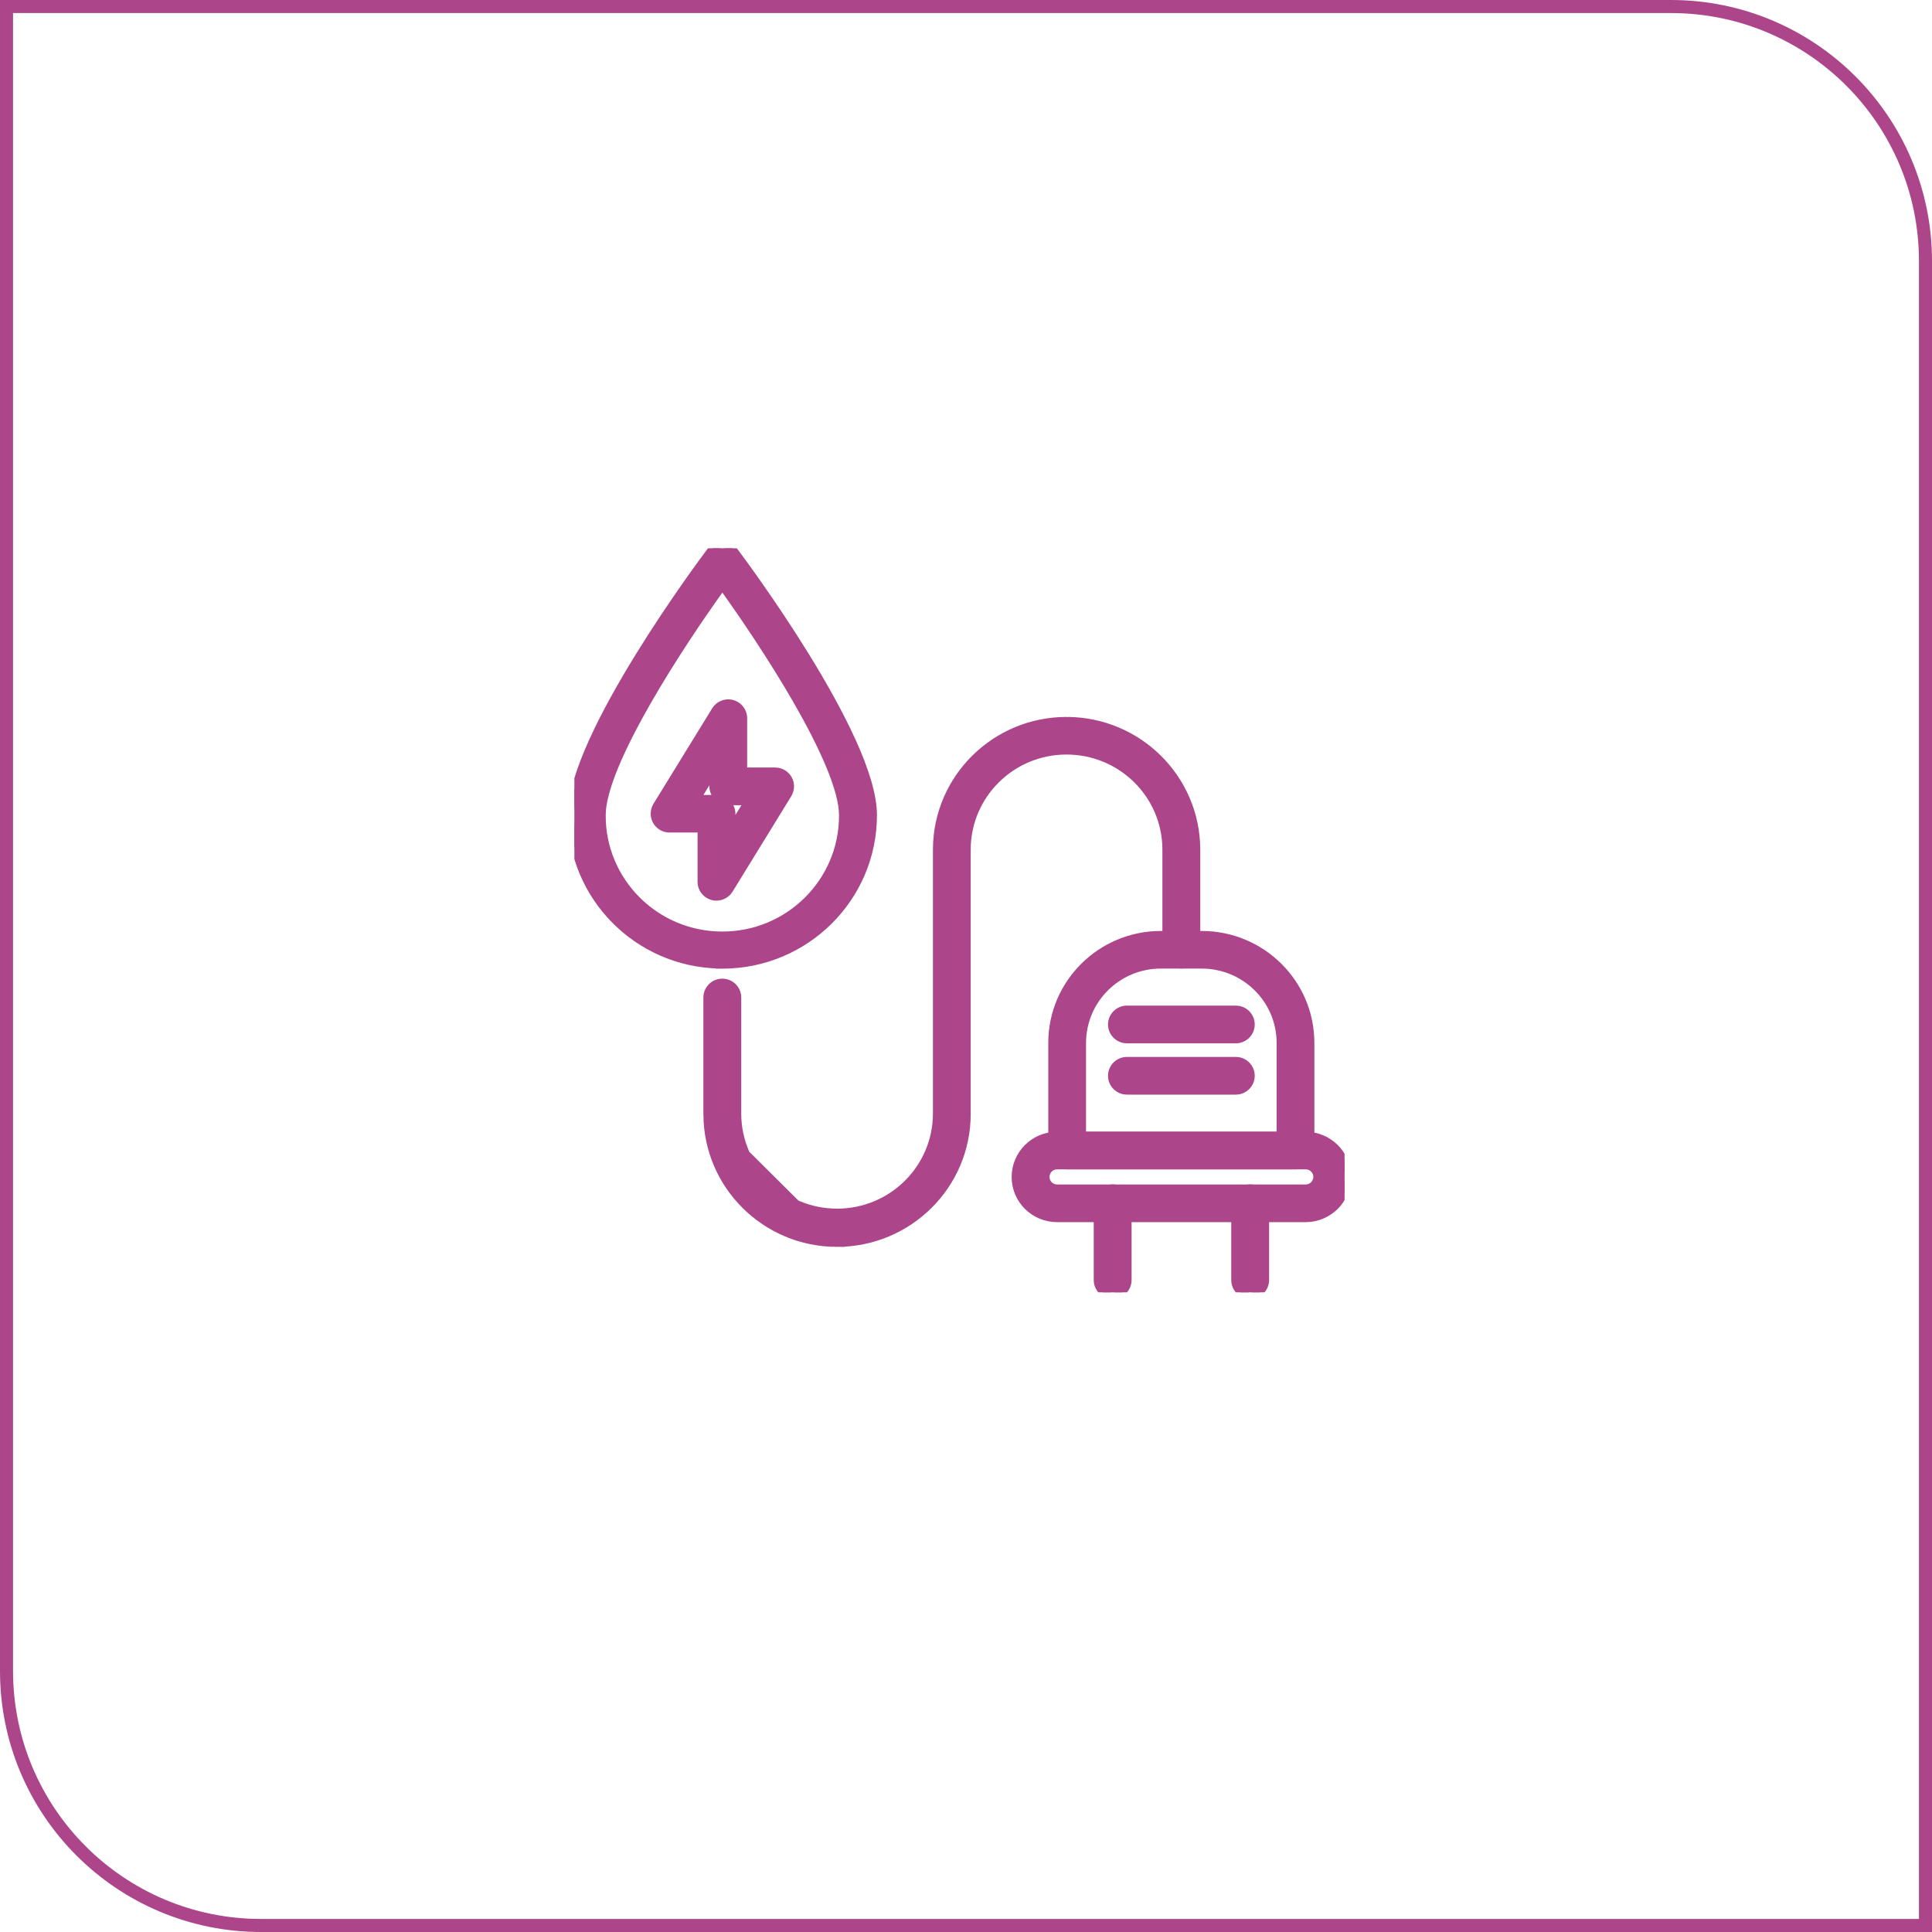
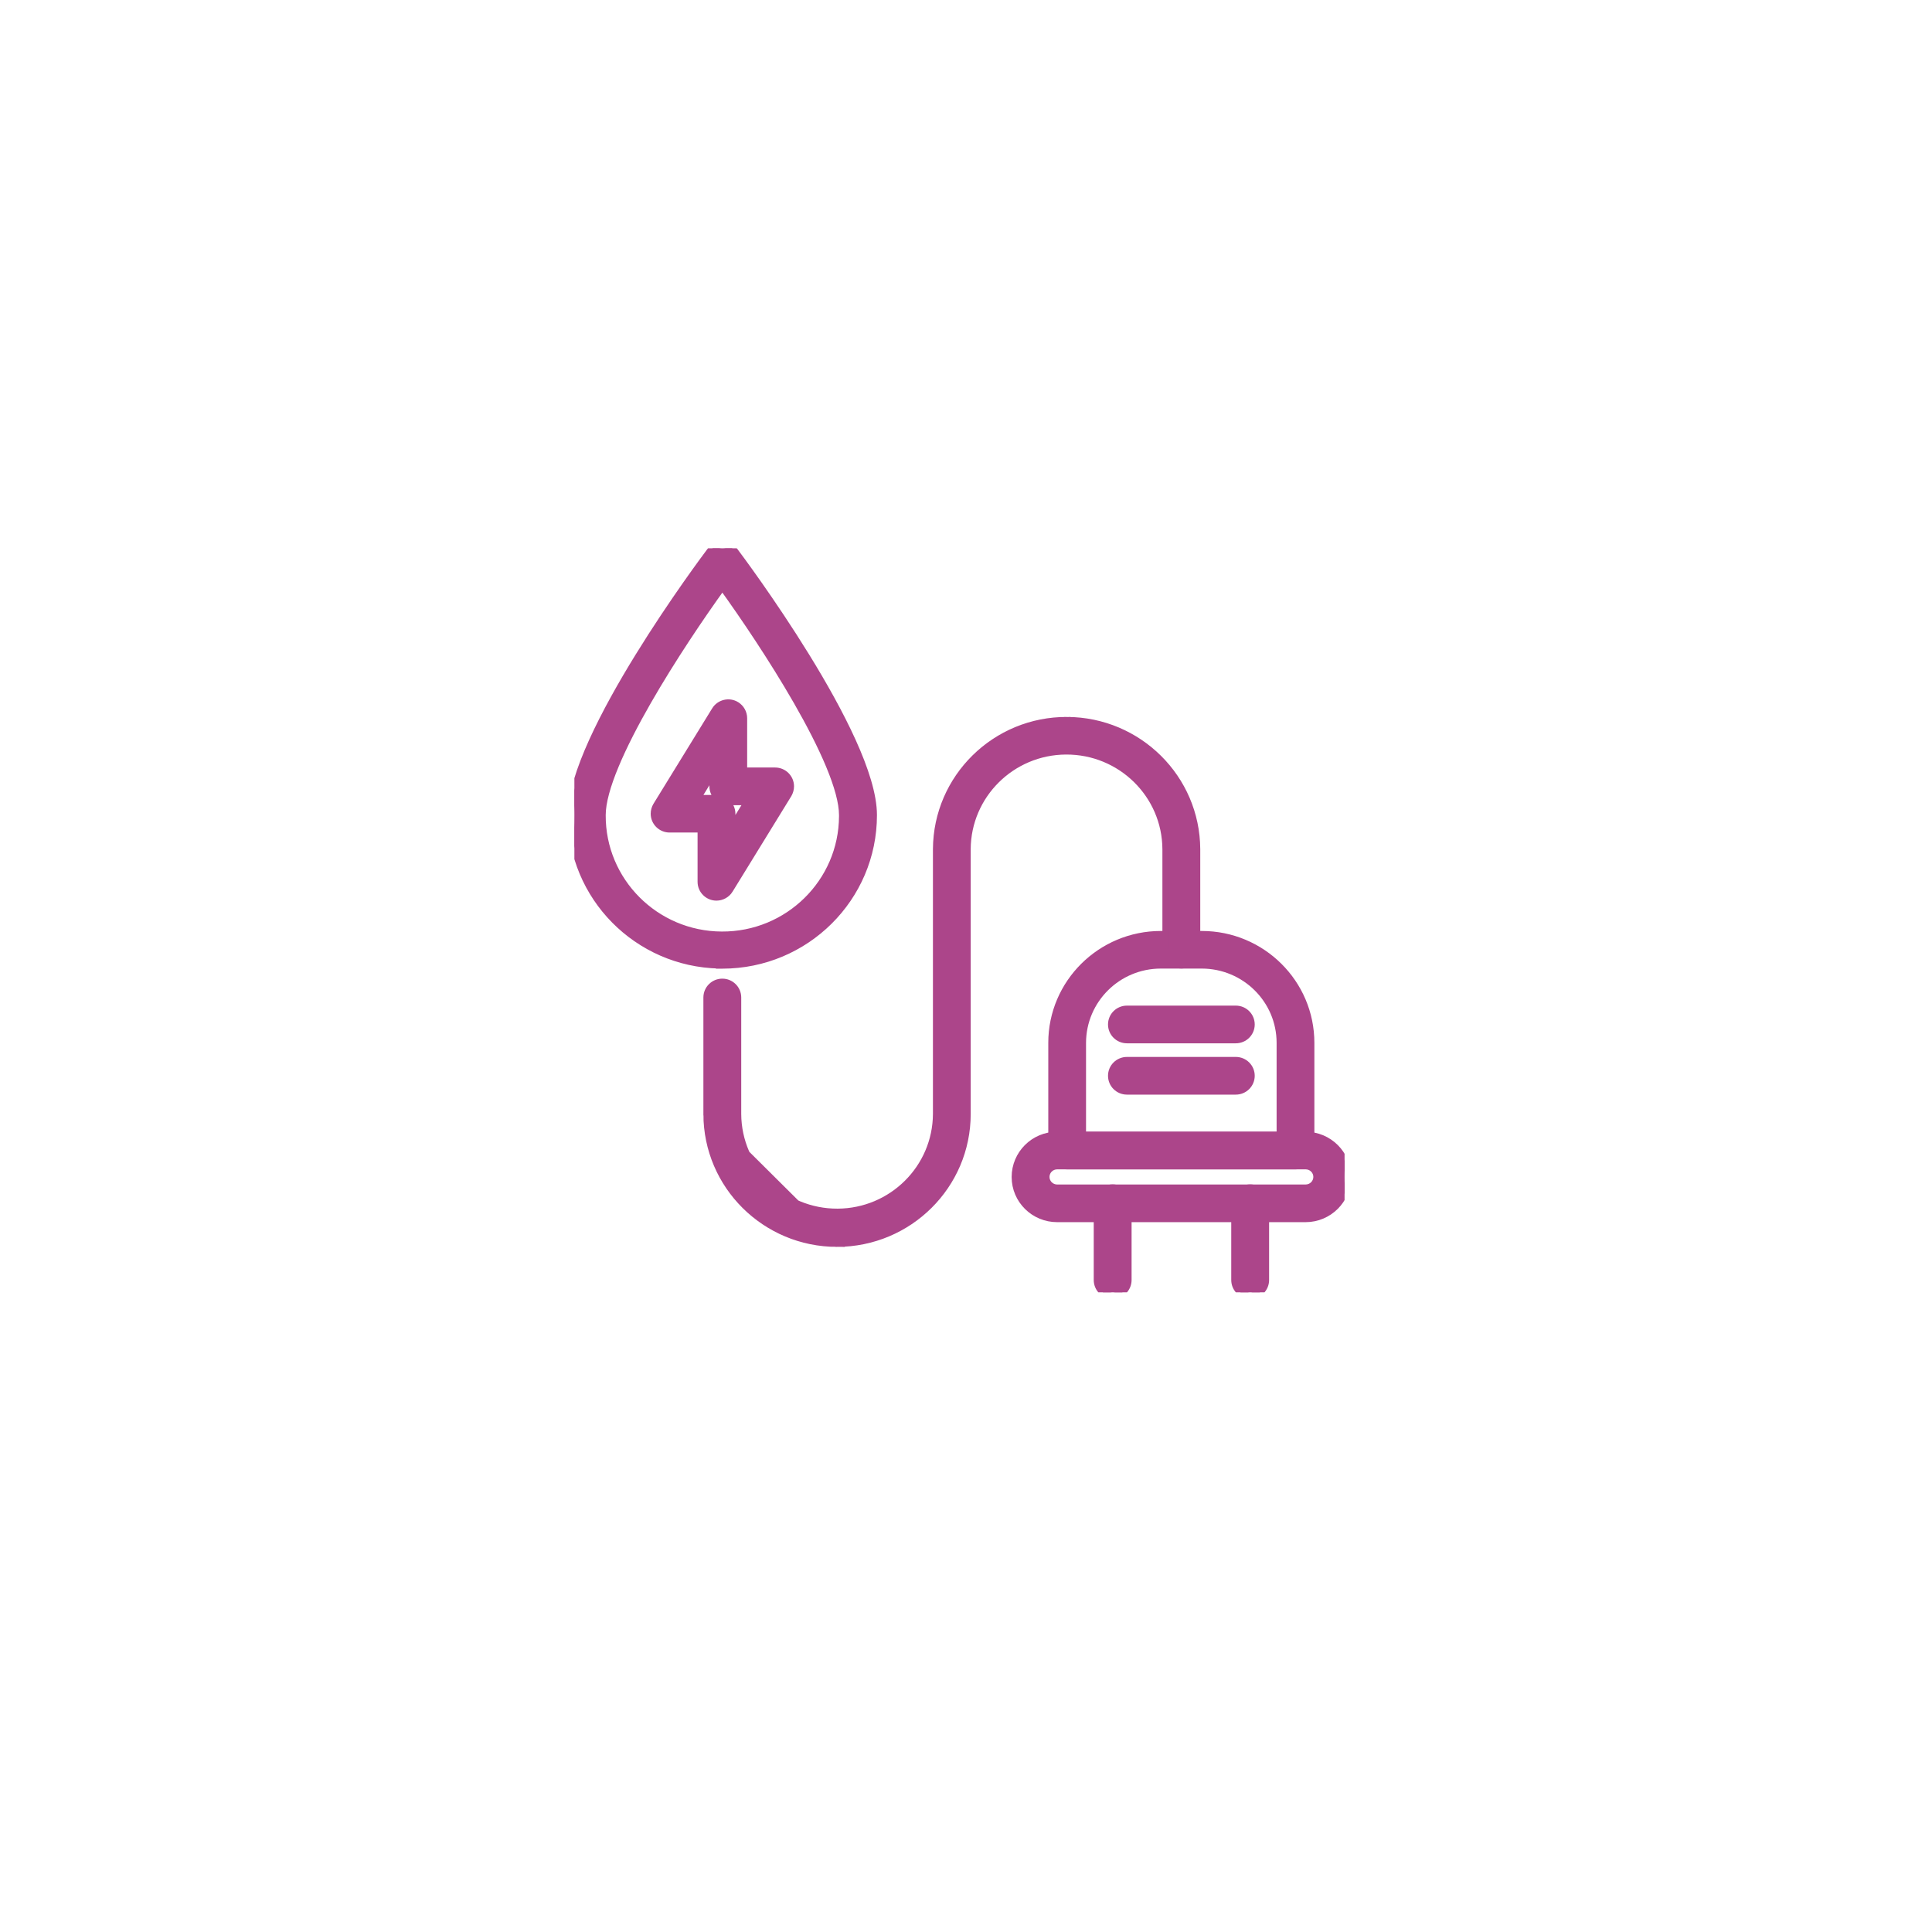
<svg xmlns="http://www.w3.org/2000/svg" width="148" height="148" viewBox="0 0 148 148" fill="none">
-   <path d="M0.5 0.5H128C138.77 0.5 147.5 9.23 147.5 20V147.5H20C9.23 147.5 0.5 138.77 0.5 128V0.5Z" stroke="#AC458A" />
  <g clip-path="url(#clip0_1965_10045)">
    <path d="M103.243 90.165C103.251 88.388 101.798 86.948 100.014 86.948H80.976C79.191 86.948 77.747 88.389 77.747 90.164C77.747 91.942 79.2 93.373 80.983 93.373H100.014C101.791 93.373 103.243 91.942 103.243 90.165ZM103.243 90.165C103.243 90.165 103.243 90.165 103.243 90.164H102.993L103.243 90.165C103.243 90.165 103.243 90.165 103.243 90.165ZM80.147 90.157C80.147 89.698 80.521 89.328 80.983 89.328H80.99H100.021C100.488 89.328 100.858 89.703 100.858 90.157C100.858 90.611 100.482 90.987 100.021 90.987H80.983C80.516 90.987 80.147 90.612 80.147 90.157Z" fill="#AC458A" stroke="#AC458A" stroke-width="0.5" />
    <path d="M98.044 79.887V86.941H82.945V79.887C82.952 76.609 85.624 73.947 88.926 73.947H92.063C95.367 73.954 98.044 76.611 98.044 79.887ZM81.753 89.328H99.237H99.244V89.328C99.903 89.324 100.437 88.794 100.437 88.135V79.887C100.437 75.294 96.682 71.567 92.063 71.567H88.926C84.307 71.567 80.553 75.294 80.553 79.887V88.135C80.553 88.796 81.091 89.328 81.753 89.328Z" fill="#AC458A" stroke="#AC458A" stroke-width="0.5" />
    <path d="M86.329 83.603H94.668C95.33 83.603 95.868 83.071 95.868 82.409C95.868 81.748 95.33 81.216 94.668 81.216H86.329C85.667 81.216 85.129 81.748 85.129 82.409C85.129 83.071 85.667 83.603 86.329 83.603Z" fill="#AC458A" stroke="#AC458A" stroke-width="0.5" />
    <path d="M86.329 79.672H94.668C95.33 79.672 95.868 79.14 95.868 78.479C95.868 77.817 95.33 77.285 94.668 77.285H86.329C85.667 77.285 85.129 77.817 85.129 78.479C85.129 79.14 85.667 79.672 86.329 79.672Z" fill="#AC458A" stroke="#AC458A" stroke-width="0.5" />
    <path d="M94.569 98.055C94.569 98.717 95.107 99.249 95.769 99.249C96.431 99.249 96.969 98.717 96.969 98.055V92.173C96.969 91.511 96.431 90.98 95.769 90.98C95.107 90.98 94.569 91.511 94.569 92.173V98.055Z" fill="#AC458A" stroke="#AC458A" stroke-width="0.5" />
    <path d="M84.035 98.055C84.035 98.717 84.573 99.249 85.235 99.249C85.897 99.249 86.435 98.717 86.435 98.055V92.173C86.435 91.511 85.897 90.98 85.235 90.98C84.573 90.98 84.035 91.511 84.035 92.173V98.055Z" fill="#AC458A" stroke="#AC458A" stroke-width="0.5" />
    <path d="M49.633 53.743C51.504 50.481 53.743 47.177 55.336 44.967C56.928 47.177 59.168 50.481 61.039 53.743C62.016 55.446 62.889 57.133 63.518 58.644C64.15 60.162 64.522 61.475 64.522 62.44V62.44V62.44V62.44V62.441V62.441V62.441V62.441V62.441V62.441V62.441V62.442V62.442V62.442V62.442V62.442V62.443V62.443V62.443V62.443V62.443V62.443V62.444V62.444V62.444V62.444V62.444V62.444V62.445V62.445V62.445V62.445V62.445V62.445V62.446V62.446V62.446V62.446V62.446V62.446V62.447V62.447V62.447V62.447V62.447V62.447V62.448V62.448V62.448V62.448V62.448V62.449V62.449V62.449V62.449V62.449V62.449V62.45V62.45V62.45V62.45V62.45V62.45V62.451V62.451V62.451V62.451V62.451V62.452V62.452V62.452V62.452V62.452V62.452V62.453V62.453V62.453V62.453V62.453V62.453V62.454V62.454V62.454V62.454V62.454V62.455V62.455V62.455V62.455V62.455V62.456V62.456V62.456V62.456V62.456V62.456V62.456V62.457V62.457V62.457V62.457V62.457V62.458V62.458V62.458V62.458V62.458V62.459V62.459V62.459V62.459V62.459V62.459V62.46V62.46V62.46V62.46V62.46V62.461V62.461V62.461V62.461V62.461V62.461V62.462V62.462V62.462V62.462V62.462V62.462V62.463V62.463V62.463V62.463V62.464V62.464V62.464V62.464V62.464V62.464V62.465V62.465V62.465V62.465V62.465V62.465V62.466V62.466V62.466V62.466V62.466V62.467V62.467V62.467V62.467V62.467V62.468V62.468V62.468V62.468V62.468V62.468V62.469V62.469V62.469V62.469V62.469V62.47V62.47V62.47V62.47V62.47V62.471V62.471V62.471V62.471V62.471V62.471V62.472V62.472V62.472V62.472V62.472V62.472V62.473V62.473V62.473V62.473V62.474V62.474V62.474V62.474V62.474V62.474V62.475V62.475V62.475V62.475V62.475V62.475V62.476V62.476V62.476V62.476V62.477V62.477V62.477V62.477V62.477V62.477V62.478V62.478V62.478V62.478V62.478V62.478V62.479V62.479V62.479V62.479V62.48V62.48V62.48V62.48V62.48V62.48V62.481V62.481V62.481V62.481V62.481V62.481V62.482V62.482V62.482V62.482V62.483V62.483V62.483V62.483V62.483V62.483V62.484V62.484V62.484V62.484V62.484V62.485V62.485V62.485V62.485V62.485V62.486V62.486V62.486V62.486V62.486V62.486V62.487V62.487V62.487V62.487V62.487V62.488V62.488V62.488V62.488V62.488V62.489V62.489V62.489V62.489V62.489V62.489V62.49V62.49V62.49V62.49V62.49V62.491V62.491V62.491V62.491V62.491V62.492V62.492V62.492V62.492V62.492V62.492V62.493V62.493V62.493V62.493V62.493V62.494V62.494V62.494V62.494V62.494V62.495V62.495V62.495V62.495V62.495V62.495V62.496V62.496V62.496V62.496V62.496V62.497V62.497V62.497V62.497V62.497V62.498V62.498V62.498V62.498V62.498V62.498V62.499V62.499V62.499V62.499V62.499V62.5V62.5V62.5V62.5V62.5V62.501V62.501V62.501V62.501V62.501V62.502V62.502V62.502V62.502V62.502V62.502V62.503V62.503V62.503V62.503V62.503V62.504V62.504V62.504V62.504V62.504V62.504V62.505V62.505V62.505V62.505V62.505V62.506V62.506V62.506V62.506V62.506V62.507V62.507V62.507V62.507V62.507V62.507V62.508V62.508V62.508V62.508V62.508V62.508V62.509V62.509V62.509V62.509V62.509V62.51V62.51V62.51V62.51V62.51V62.511V62.511V62.511V62.511V62.511V62.511V62.512V62.512V62.512V62.512V62.512V62.513V62.513V62.513V62.513V62.513V62.513V62.514V62.514V62.514V62.514V62.514V62.514V62.515V62.515V62.515V62.515V62.515V62.516V62.516V62.516V62.516V62.516V62.517V62.517V62.517V62.517V62.517V62.517V62.518V62.518V62.518V62.518V62.518V62.519V62.519V62.519V62.519V62.519V62.519V62.52V62.52V62.52V62.52V62.52V62.52V62.521V62.521V62.521V62.521V62.521V62.522V62.522V62.522V62.522V62.522V62.522V62.523V62.523V62.523V62.523V62.523V62.523V62.524V62.524V62.524V62.524V62.524V62.525V62.525V62.525V62.525V62.525V62.525V62.526V62.526V62.526V62.526V62.526V62.526V62.527V62.527V62.527V62.527V62.527V62.527V62.528V62.528V62.528V62.528V62.528V62.529V62.529V62.529V62.529V62.529V62.529V62.529V62.53V62.53V62.53V62.53V62.53V62.531V62.531V62.531V62.531V62.531V62.531V62.532L64.522 62.532L64.522 62.532V62.532V62.532V62.532C64.501 67.567 60.363 71.638 55.291 71.61L55.29 71.61C50.218 71.589 46.121 67.476 46.15 62.441V62.44C46.15 61.475 46.522 60.162 47.154 58.644C47.783 57.133 48.656 55.446 49.633 53.743ZM43.75 62.433C43.757 68.707 48.808 73.812 55.09 73.944V73.954L55.34 73.954C61.736 73.947 66.929 68.798 66.929 62.44C66.929 60.897 66.275 58.894 65.315 56.774C64.351 54.645 63.063 52.367 61.765 50.262C59.169 46.051 56.52 42.515 56.302 42.227L56.302 42.227L56.297 42.22C56.228 42.135 56.15 42.057 56.063 41.989L56.064 41.988L56.054 41.982C55.521 41.595 54.778 41.703 54.378 42.225L54.377 42.227C54.159 42.515 51.51 46.051 48.914 50.261C47.616 52.365 46.328 54.643 45.364 56.77C44.404 58.889 43.75 60.891 43.75 62.433L43.75 62.433Z" fill="#AC458A" stroke="#AC458A" stroke-width="0.5" />
    <path d="M54.133 85.34L54.133 85.34L54.133 76.413C54.133 75.751 54.671 75.219 55.332 75.219C55.994 75.219 56.532 75.751 56.532 76.413V85.339C56.553 89.502 59.972 92.858 64.167 92.838C68.326 92.817 71.696 89.467 71.717 85.339V65.049V65.047C71.747 59.562 76.243 55.142 81.754 55.171L81.753 55.421L81.754 55.171C87.228 55.2 91.665 59.605 91.695 65.047L91.695 65.049L91.695 72.746C91.695 73.408 91.157 73.94 90.495 73.94C89.833 73.94 89.295 73.408 89.295 72.746L89.295 65.05C89.295 65.049 89.295 65.049 89.295 65.049C89.274 60.887 85.856 57.53 81.66 57.551C77.501 57.572 74.131 60.921 74.11 65.049V85.34C74.11 90.816 69.64 95.256 64.125 95.267L54.133 85.34ZM54.133 85.34C54.14 90.823 58.609 95.263 64.118 95.267C64.118 95.267 64.118 95.267 64.118 95.267L54.133 85.34Z" fill="#AC458A" stroke="#AC458A" stroke-width="0.5" />
    <path d="M57.245 61.432L56.086 63.315V62.34C56.086 61.971 55.919 61.643 55.657 61.424C55.701 61.429 55.747 61.432 55.793 61.432H57.245ZM53.441 61.146L54.593 59.266V60.238C54.593 60.607 54.76 60.935 55.023 61.154C54.978 61.149 54.932 61.146 54.886 61.146H53.441ZM59.376 59.045H56.986V55.021C56.986 54.605 56.767 54.217 56.413 54L56.412 53.999C55.848 53.656 55.112 53.837 54.767 54.396L54.767 54.397L50.27 61.708L50.27 61.708L50.266 61.715C50.16 61.898 50.096 62.113 50.096 62.332C50.096 62.994 50.634 63.526 51.296 63.526H53.687V67.55C53.687 68.209 54.221 68.74 54.879 68.743V68.743H54.886V68.743C55.3 68.741 55.687 68.526 55.905 68.175L55.905 68.174L60.402 60.862L60.402 60.862L60.406 60.856C60.512 60.672 60.576 60.458 60.576 60.238C60.576 59.577 60.038 59.045 59.376 59.045Z" fill="#AC458A" stroke="#AC458A" stroke-width="0.5" />
  </g>
  <defs>
    <clipPath id="clip0_1965_10045">
      <rect width="59" height="57" fill="white" transform="translate(44 42)" />
    </clipPath>
  </defs>
</svg>